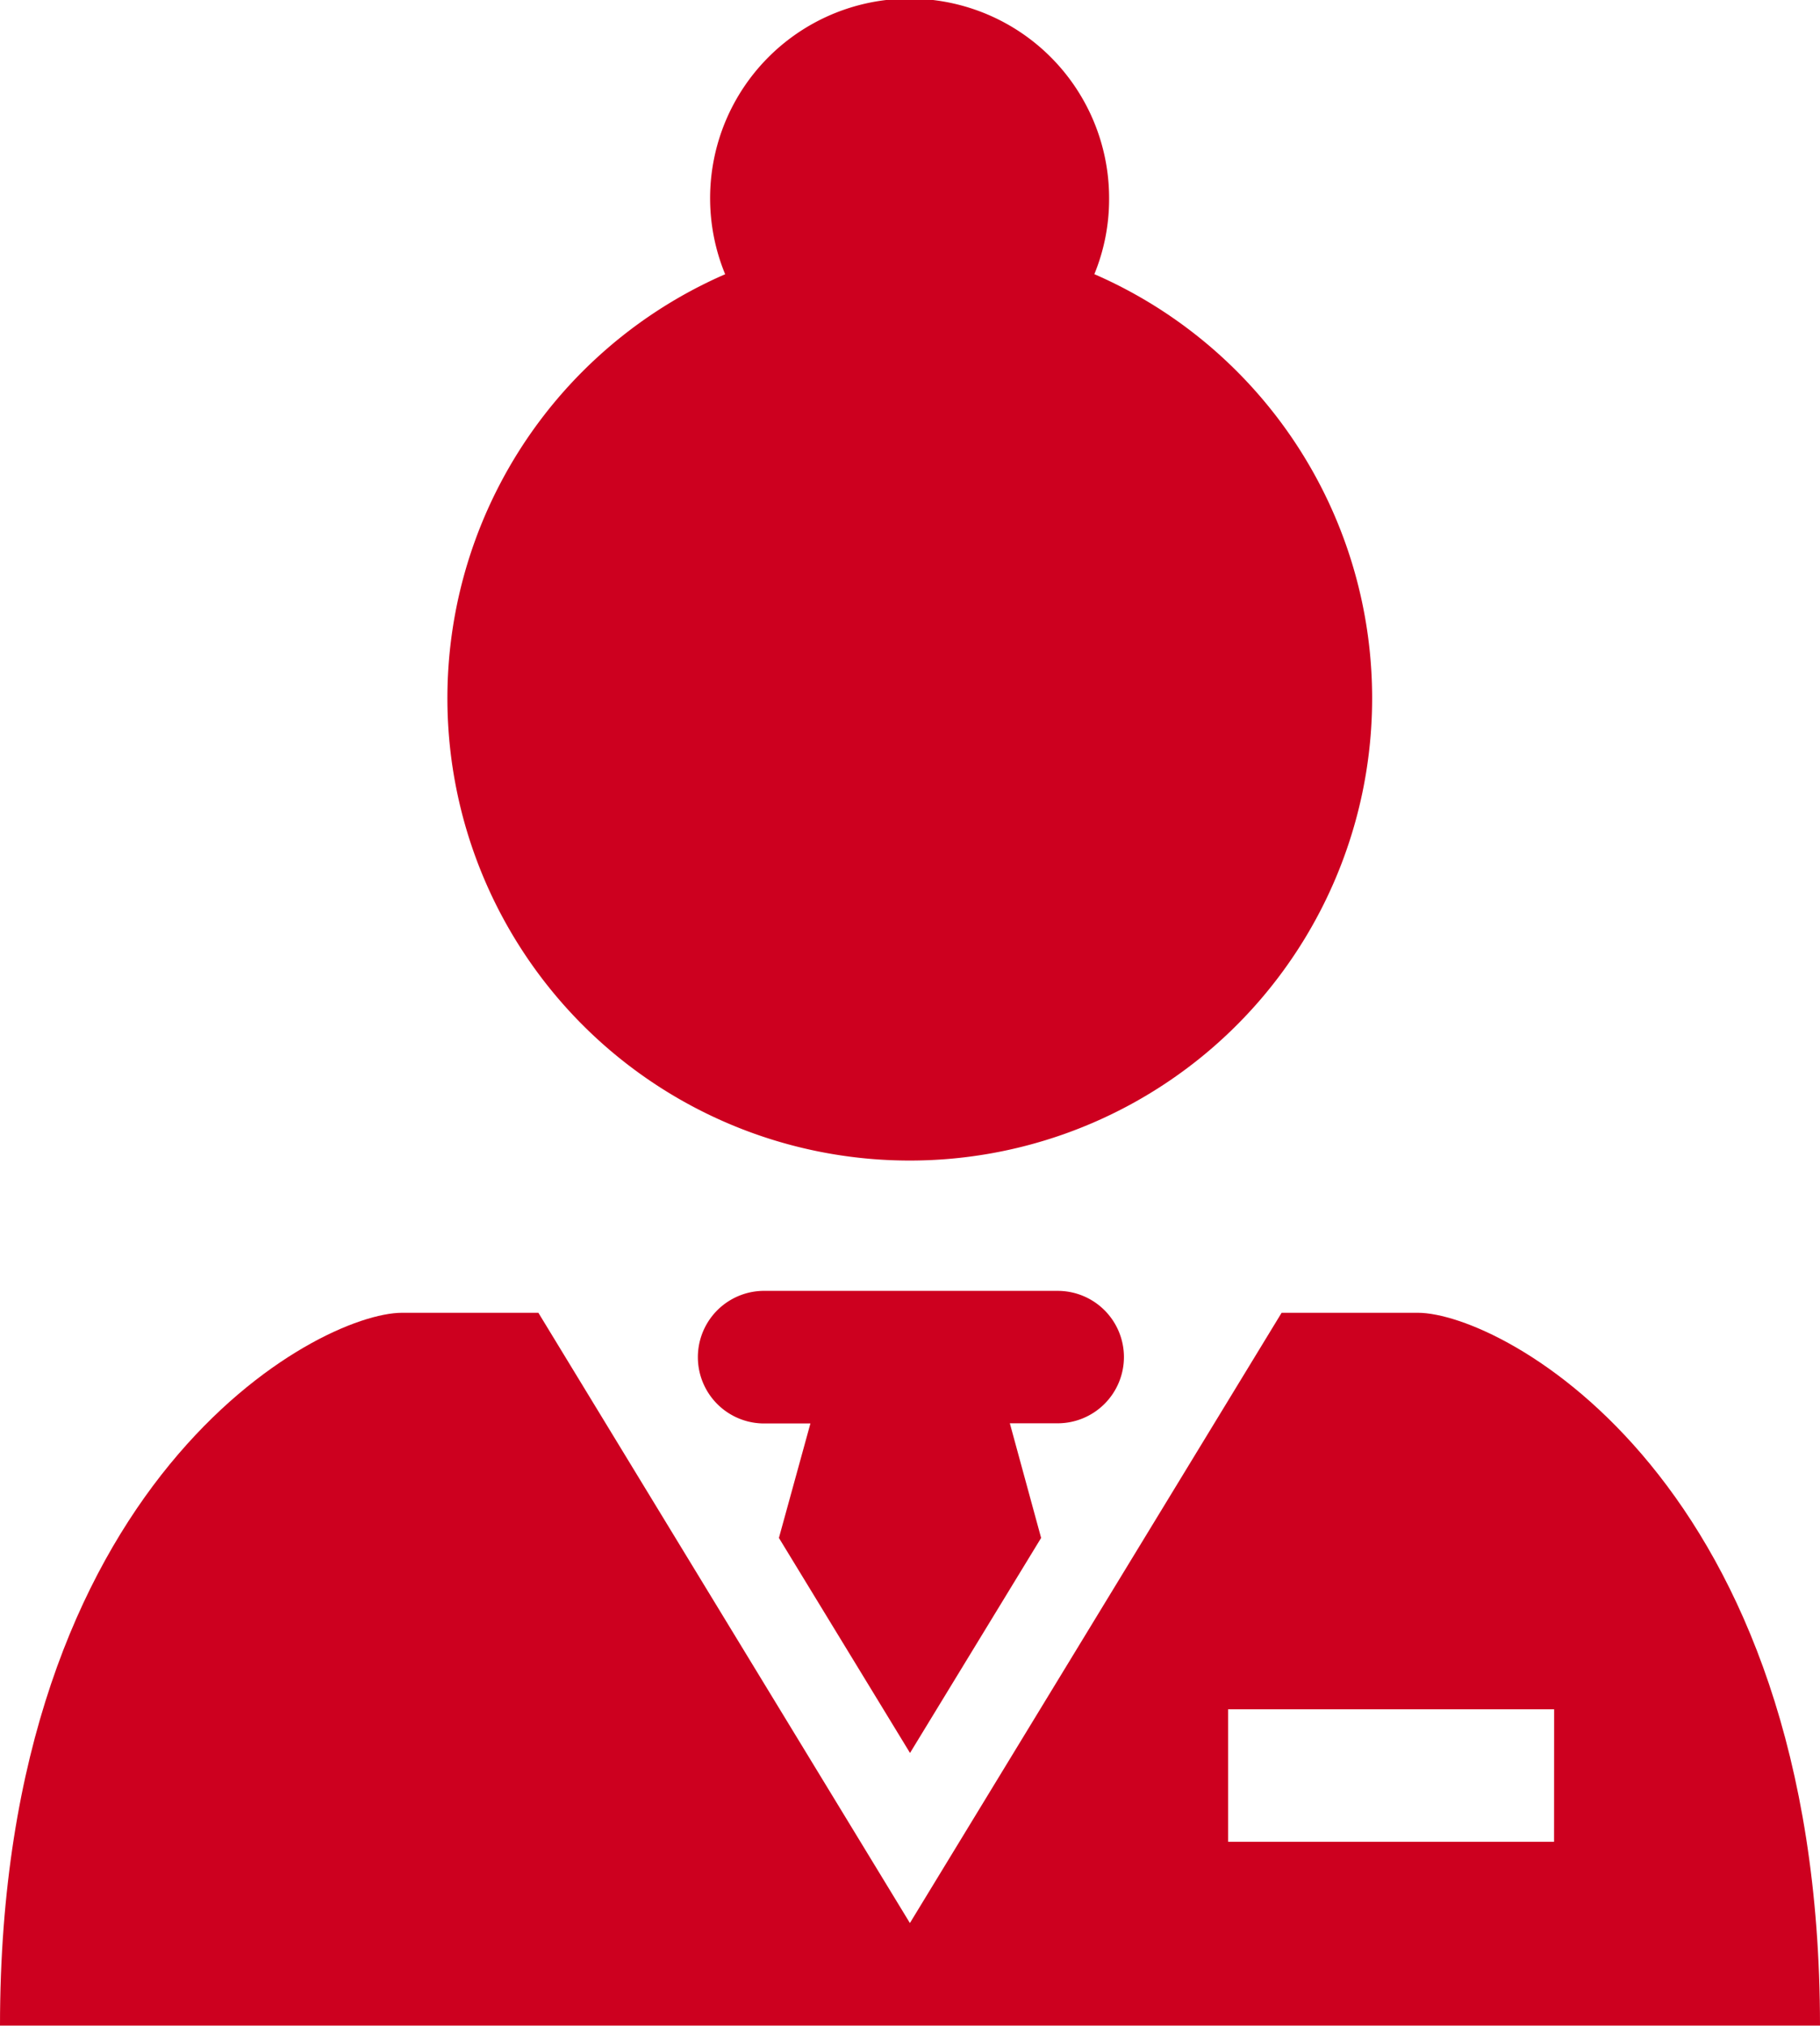
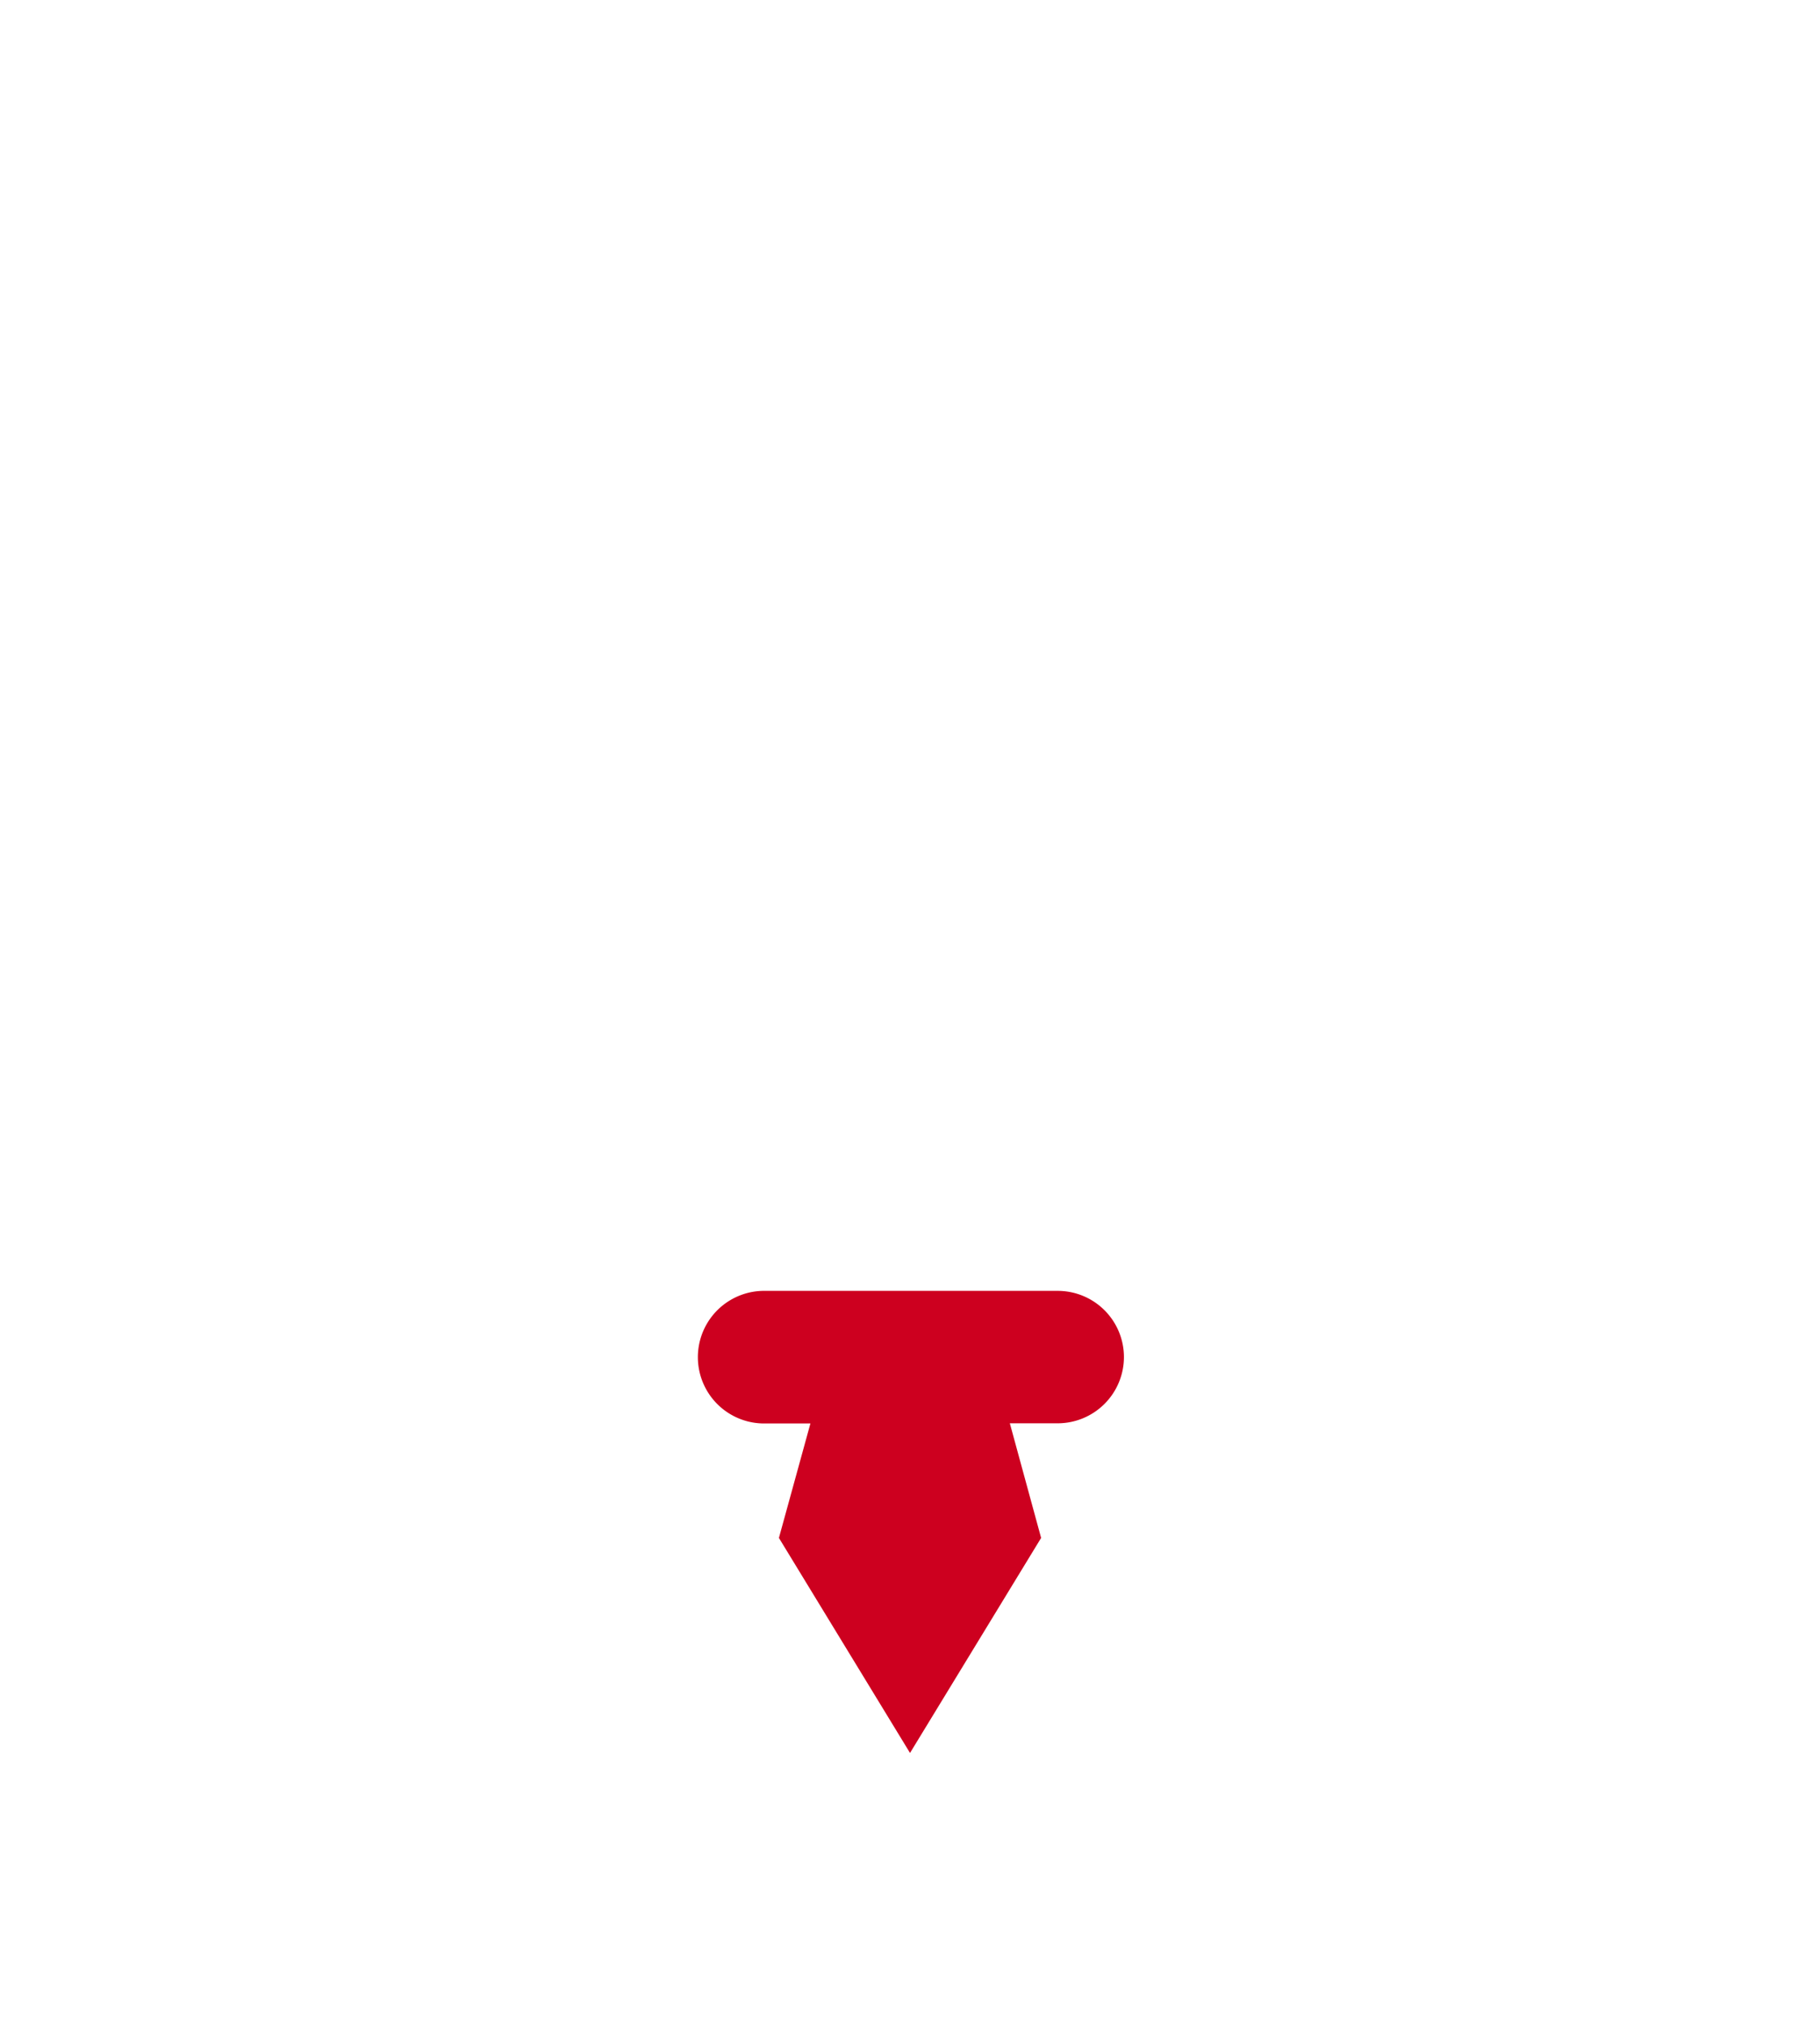
<svg xmlns="http://www.w3.org/2000/svg" width="48.351" height="53.798" viewBox="0 0 48.351 53.798">
  <g id="noun-concierge-5635256" transform="translate(-16.008 -6.891)">
-     <path id="Path_162" data-name="Path 162" d="M23.39,35.712a12.28,12.28,0,0,0,4.9-23.54,5.237,5.237,0,0,0,.392-1.987,5.3,5.3,0,1,0-10.2,1.989,12.279,12.279,0,0,0,4.9,23.538Z" transform="translate(16.791 2)" fill="#cd001f" />
-     <path id="Path_163" data-name="Path 163" d="M44.041,19.569H40.422L30.547,35.776l-9.87-16.207H17.055C14.833,19.569,6.374,24,6.374,38.5H54.725C54.725,24,46.267,19.569,44.041,19.569Zm3.619,14.049H39V30.1h8.662Z" transform="translate(9.634 22.186)" fill="#cd001f" />
    <path id="Path_164" data-name="Path 164" d="M25.1,21.1a1.759,1.759,0,0,0-1.761-1.761H15.5a1.761,1.761,0,0,0,0,3.521h1.271L15.934,25.9l3.483,5.711L22.9,25.9l-.831-3.044h1.268A1.761,1.761,0,0,0,25.1,21.1Z" transform="translate(20.767 21.834)" fill="#cd001f" />
  </g>
</svg>